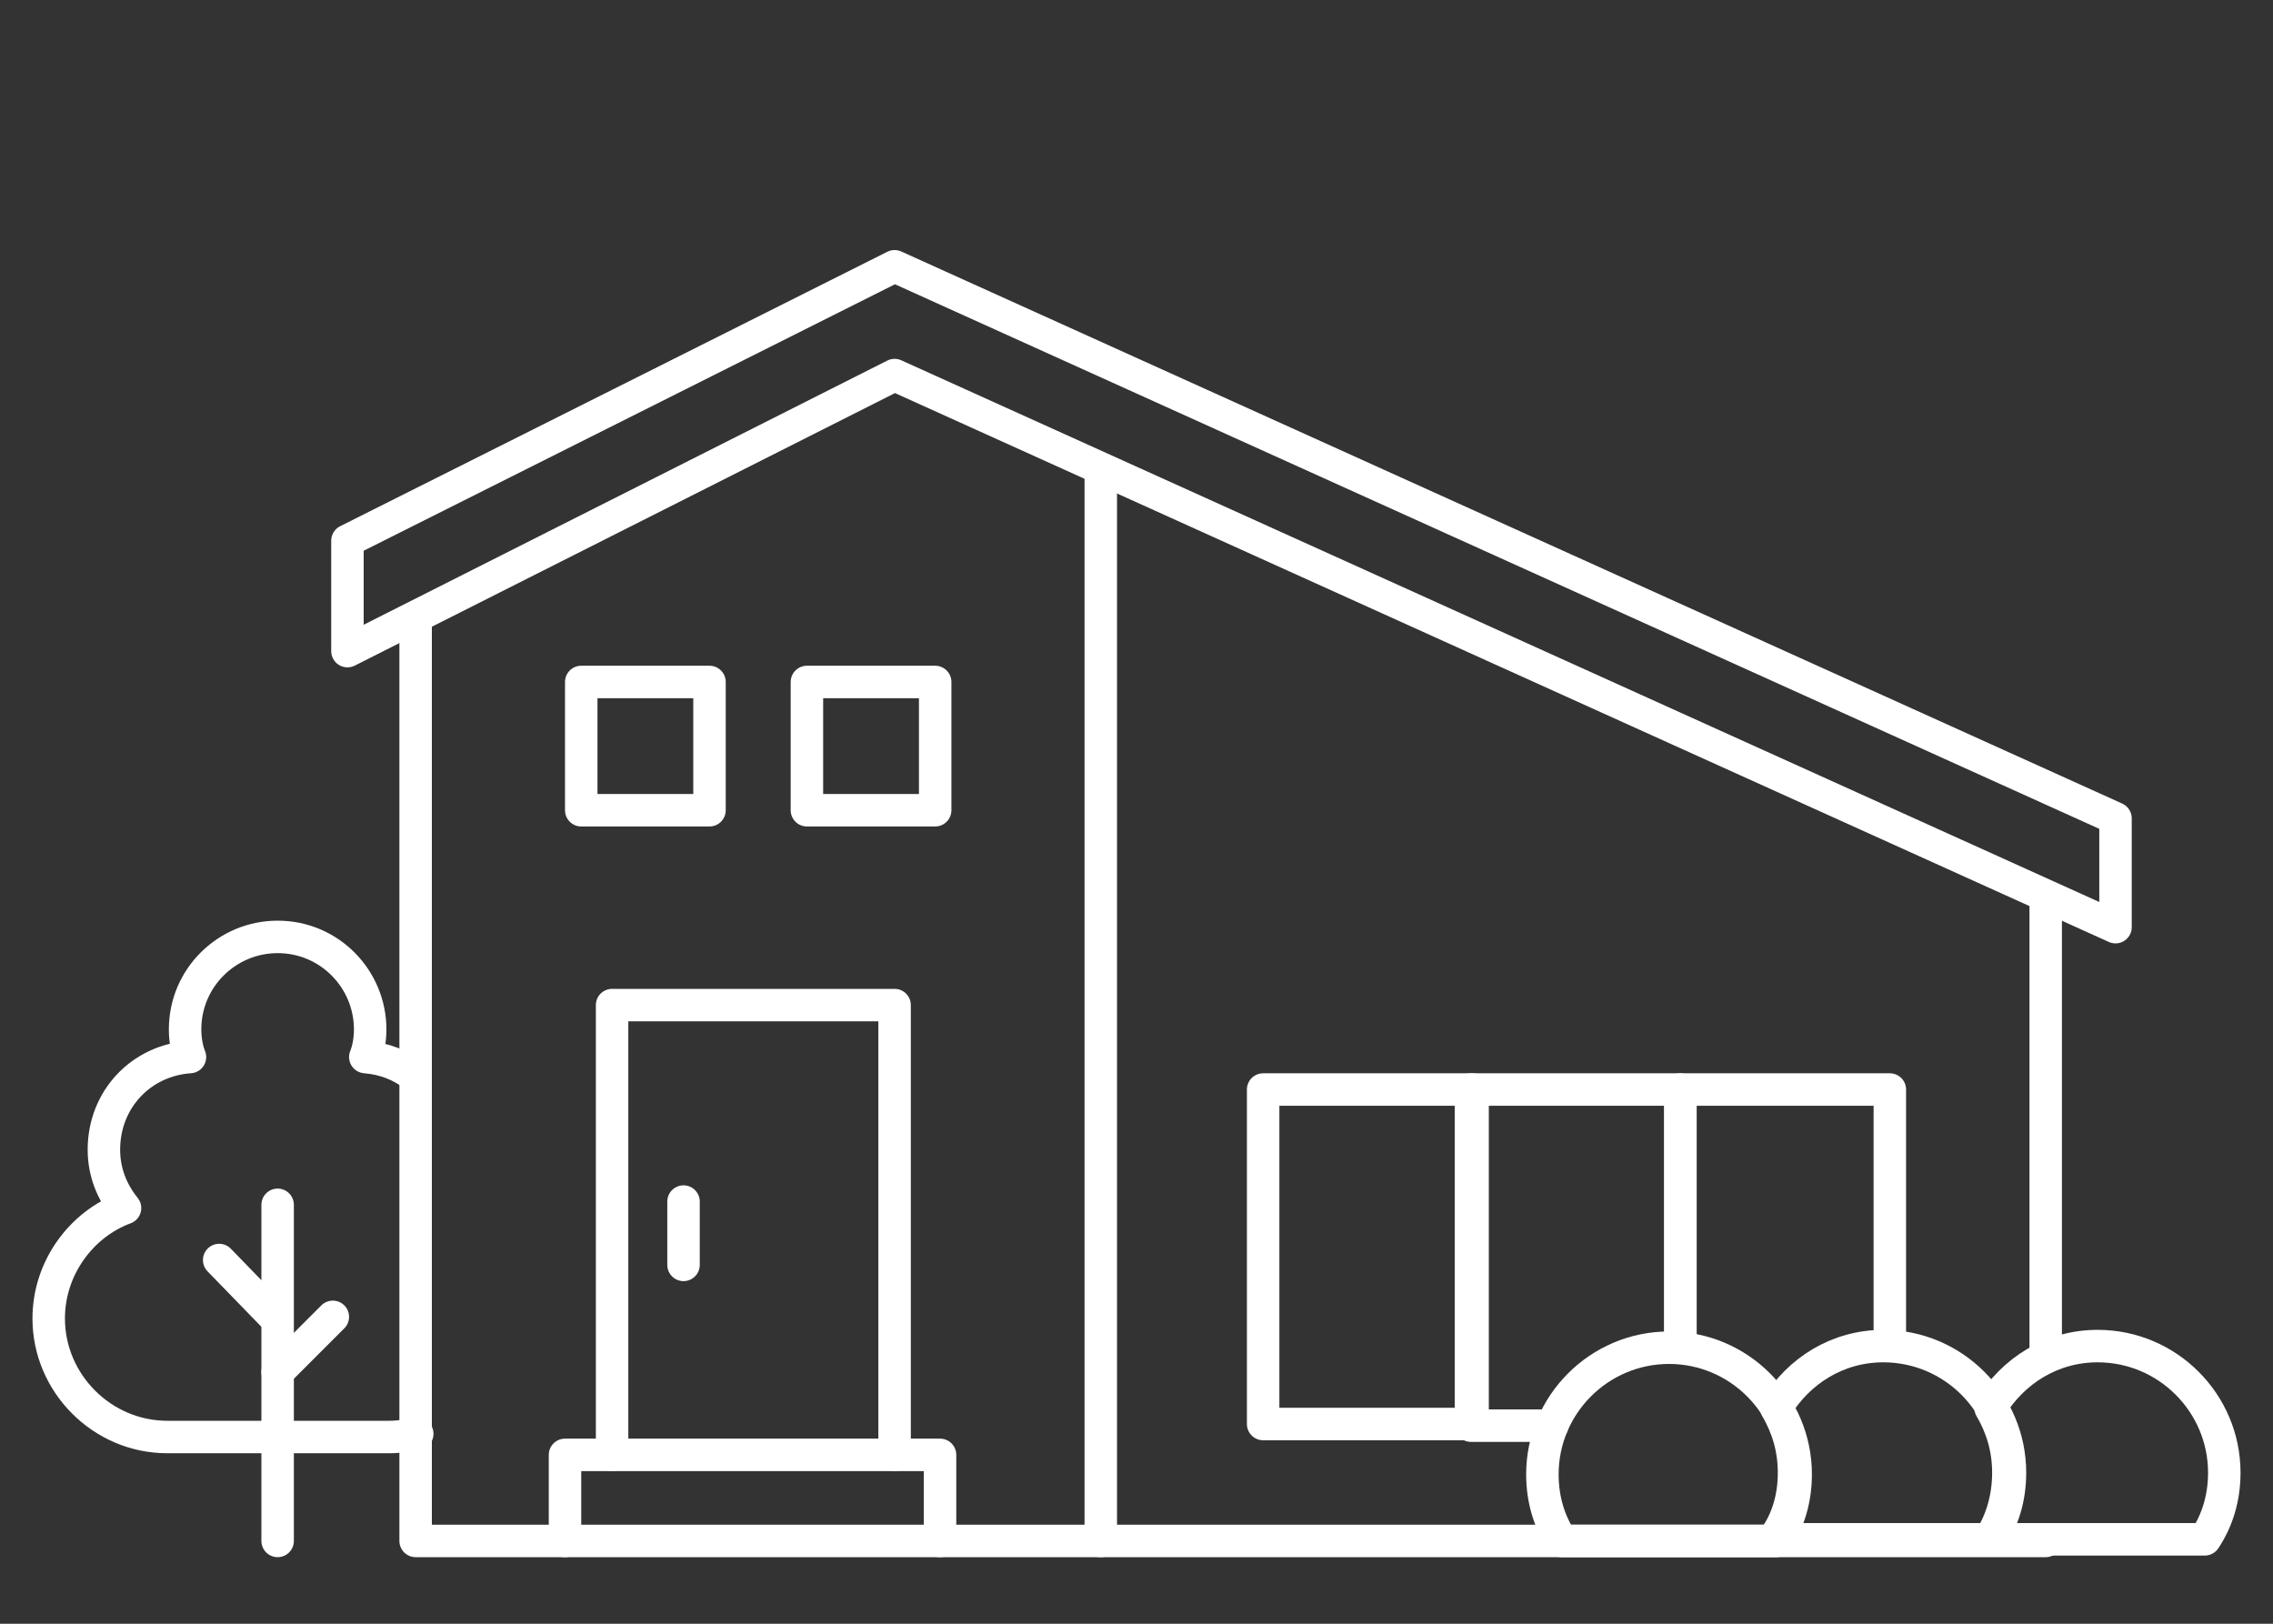
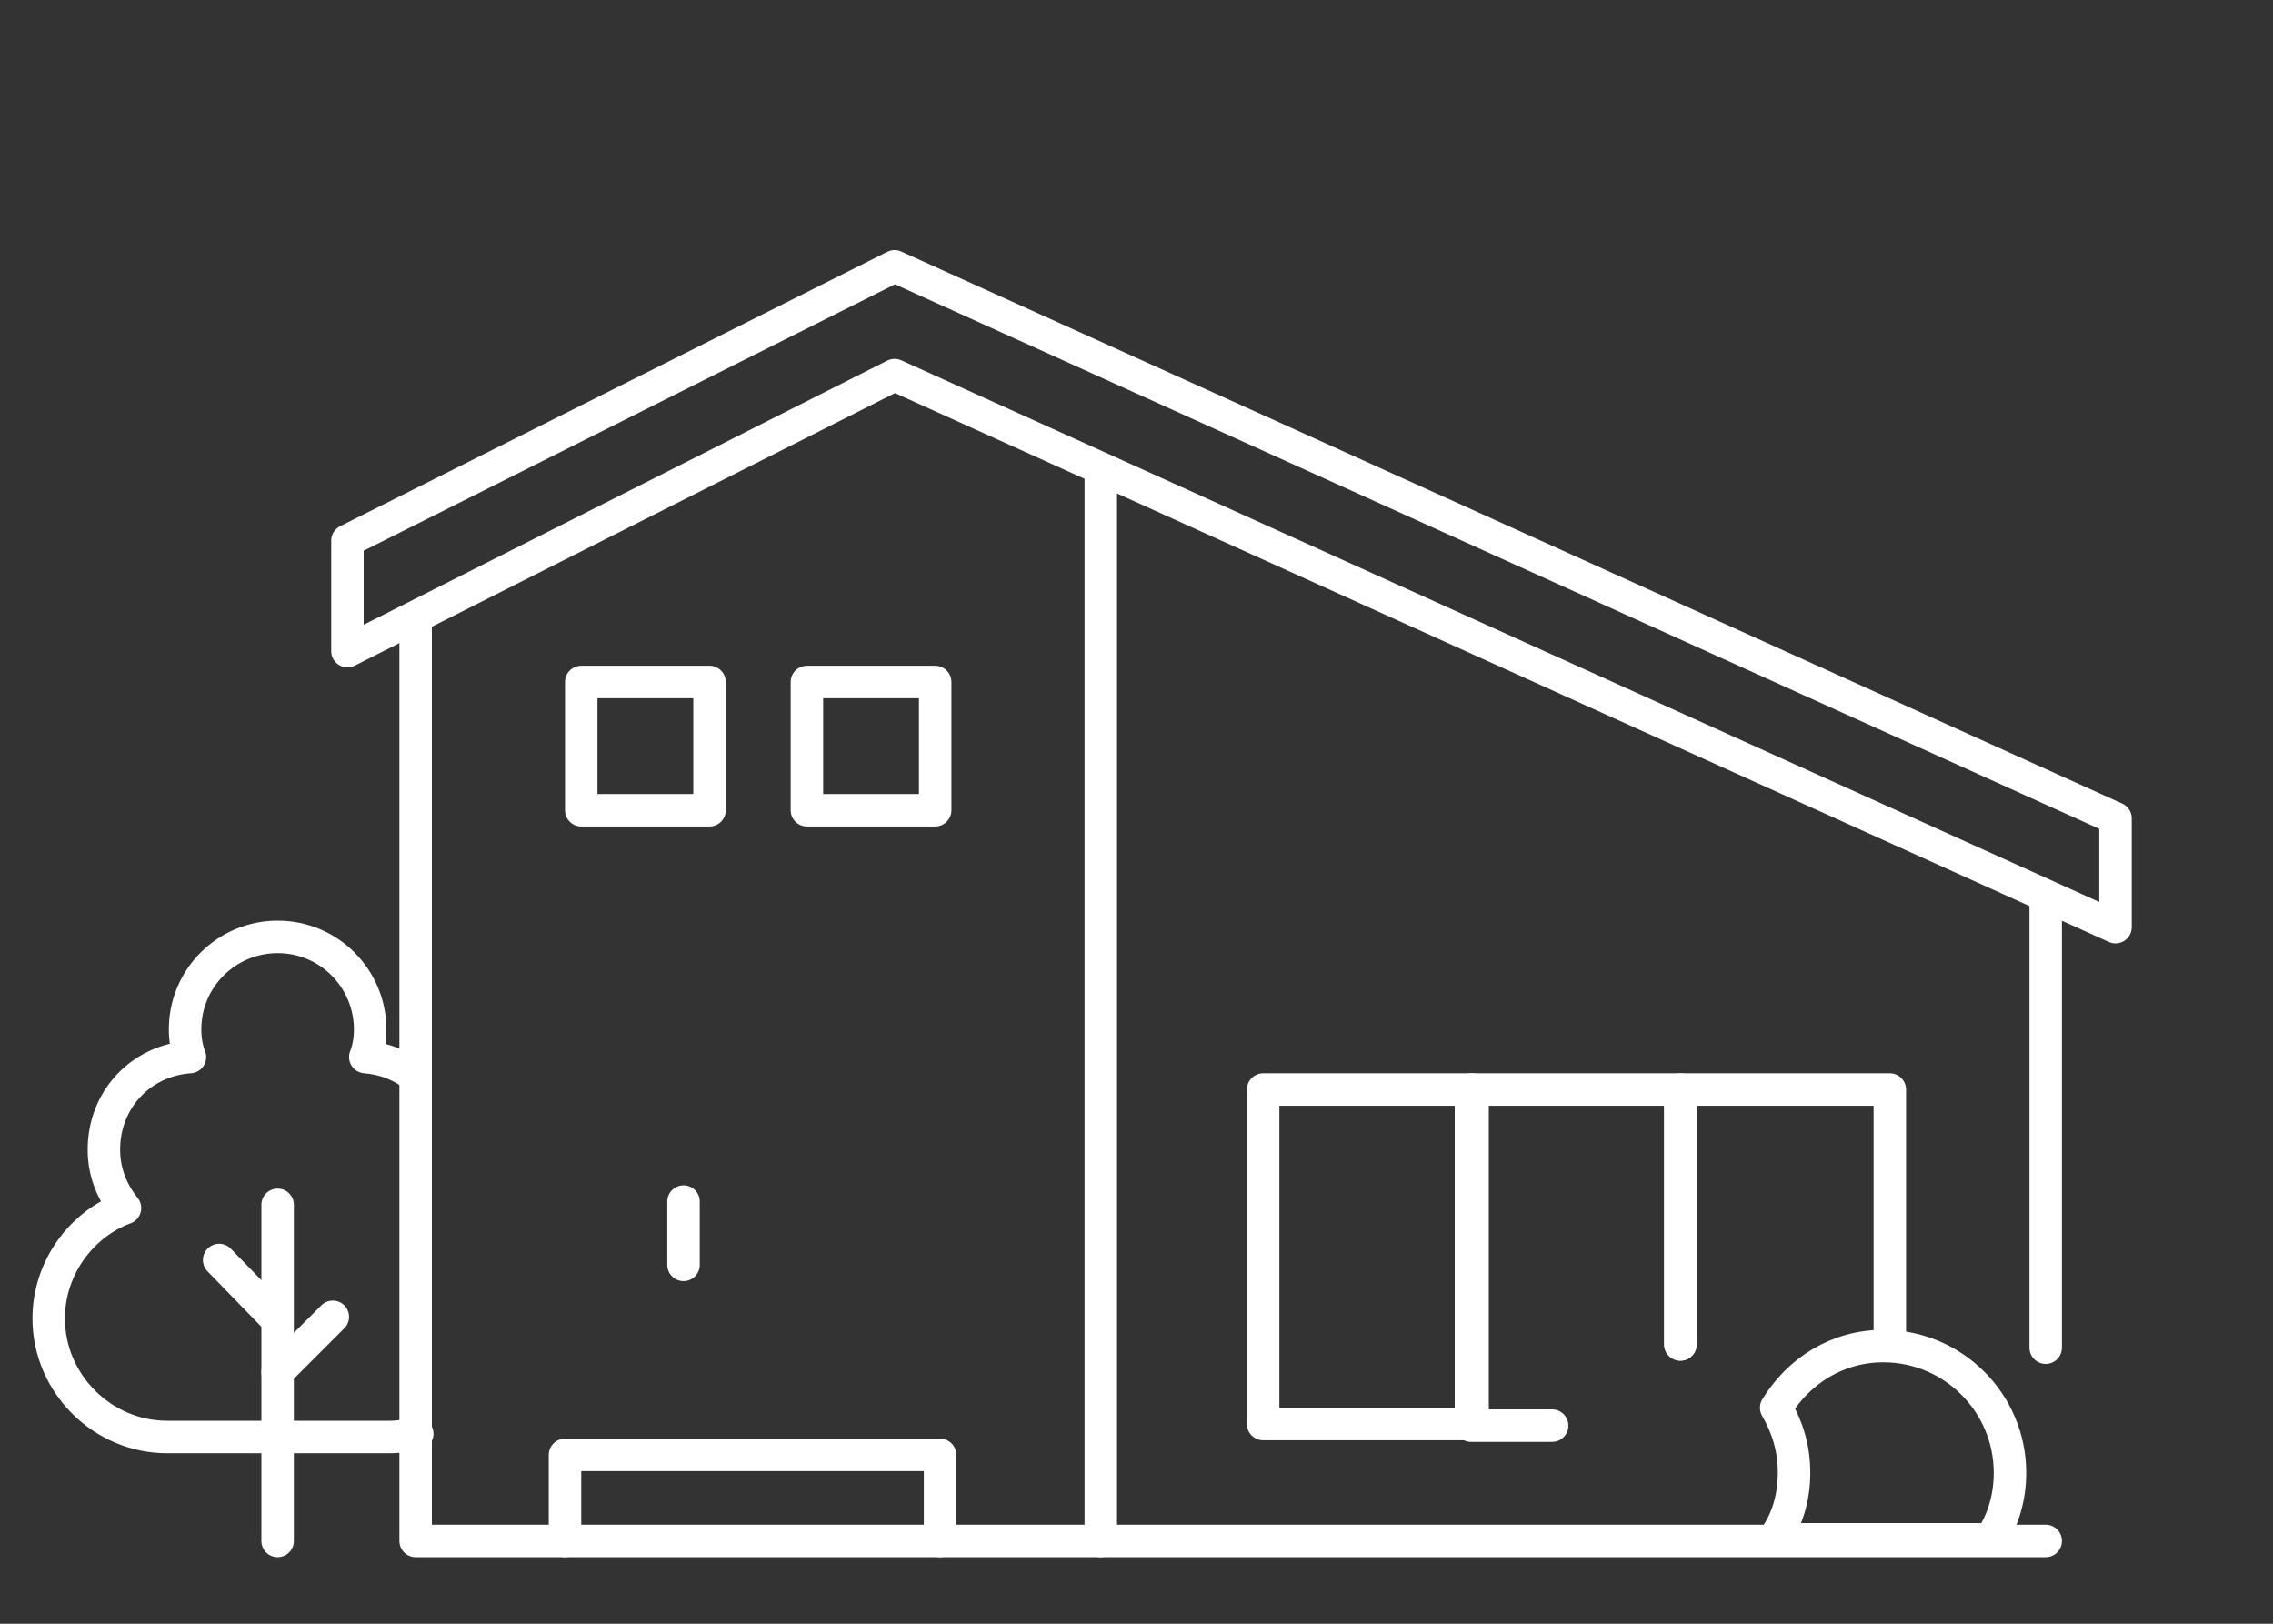
<svg xmlns="http://www.w3.org/2000/svg" version="1.1" id="レイヤー_1" x="0px" y="0px" width="140px" height="100px" viewBox="0 0 140 100" style="enable-background:new 0 0 140 100;" xml:space="preserve">
  <rect x="0" y="0" width="140" height="100" fill="#333333" stroke="none" />
  <style type="text/css">
	.st0{fill:none;stroke:#FFFFFF;stroke-width:2;stroke-linecap:round;stroke-linejoin:round;stroke-miterlimit:10;}
	.st1{fill:#FFFFFF;}
	.st2{fill:none;stroke:#FFFFFF;stroke-width:10;stroke-linejoin:bevel;}
	.st3{fill:none;stroke:#FFFFFF;stroke-width:10;stroke-linejoin:bevel;stroke-dasharray:2.073,7.256;}
</style>
  <g>
    <rect x="49.7" y="42" class="st0" width="7.9" height="7.9" />
    <rect x="35.8" y="42" class="st0" width="7.9" height="7.9" />
    <g>
-       <path class="st0" d="M109.4,94.9c0.8-1.2,1.2-2.6,1.2-4.1c0-4.3-3.5-7.8-7.8-7.8c-4.3,0-7.8,3.5-7.8,7.8c0,1.5,0.4,2.9,1.2,4.1    H109.4z" />
      <path class="st0" d="M110.5,90.7c0-1.5-0.4-2.8-1.1-4c1.4-2.3,3.8-3.8,6.6-3.8c4.3,0,7.8,3.5,7.8,7.8c0,1.5-0.4,2.9-1.2,4.1h-13.2    c0,0,0-0.1-0.1-0.1C110.1,93.6,110.5,92.2,110.5,90.7z" />
-       <path class="st0" d="M123.7,90.7c0-1.5-0.4-2.8-1.1-4c1.4-2.3,3.8-3.8,6.6-3.8c4.3,0,7.8,3.5,7.8,7.8c0,1.5-0.4,2.9-1.2,4.1h-13.1    c0,0,0-0.1-0.1-0.1C123.3,93.6,123.7,92.2,123.7,90.7z" />
    </g>
    <g>
      <path class="st0" d="M25.6,66.3c-0.9-0.7-1.9-1.1-3.1-1.2c0.2-0.5,0.3-1.1,0.3-1.7c0-3.1-2.5-5.7-5.7-5.7c-3.1,0-5.7,2.5-5.7,5.7    c0,0.6,0.1,1.2,0.3,1.7c-3,0.2-5.3,2.6-5.3,5.7c0,1.4,0.5,2.6,1.3,3.6C5,75.4,3,78.1,3,81.2c0,4,3.3,7.3,7.3,7.3H24    c0.6,0,1.1-0.1,1.7-0.2" />
      <line class="st0" x1="17.1" y1="94.9" x2="17.1" y2="74.2" />
      <line class="st0" x1="13.5" y1="77.6" x2="16.9" y2="81.1" />
      <line class="st0" x1="20.5" y1="81.1" x2="17.1" y2="84.5" />
    </g>
    <polyline class="st0" points="95.6,87.8 90.6,87.8 90.6,67.1 103.5,67.1 103.5,82.8  " />
    <polyline class="st0" points="103.5,82.8 103.5,67.1 116.4,67.1 116.4,82.8  " />
    <rect x="77.8" y="67.1" class="st0" width="12.9" height="20.6" />
    <line class="st0" x1="126" y1="83" x2="126" y2="55.8" />
    <polyline class="st0" points="25.6,38.3 25.6,94.9 126,94.9  " />
    <polygon class="st0" points="55.1,16.4 130.3,50.4 130.3,57.1 55.1,23.1 21.4,40.1 21.4,33.3  " />
-     <polyline class="st0" points="37.7,89.6 37.7,61.9 55.1,61.9 55.1,89.6  " />
    <polyline class="st0" points="57.9,94.9 57.9,89.6 34.8,89.6 34.8,94.9  " />
    <line class="st0" x1="42.1" y1="74" x2="42.1" y2="77.9" />
    <line class="st0" x1="67.8" y1="29.5" x2="67.8" y2="94.9" />
  </g>
</svg>